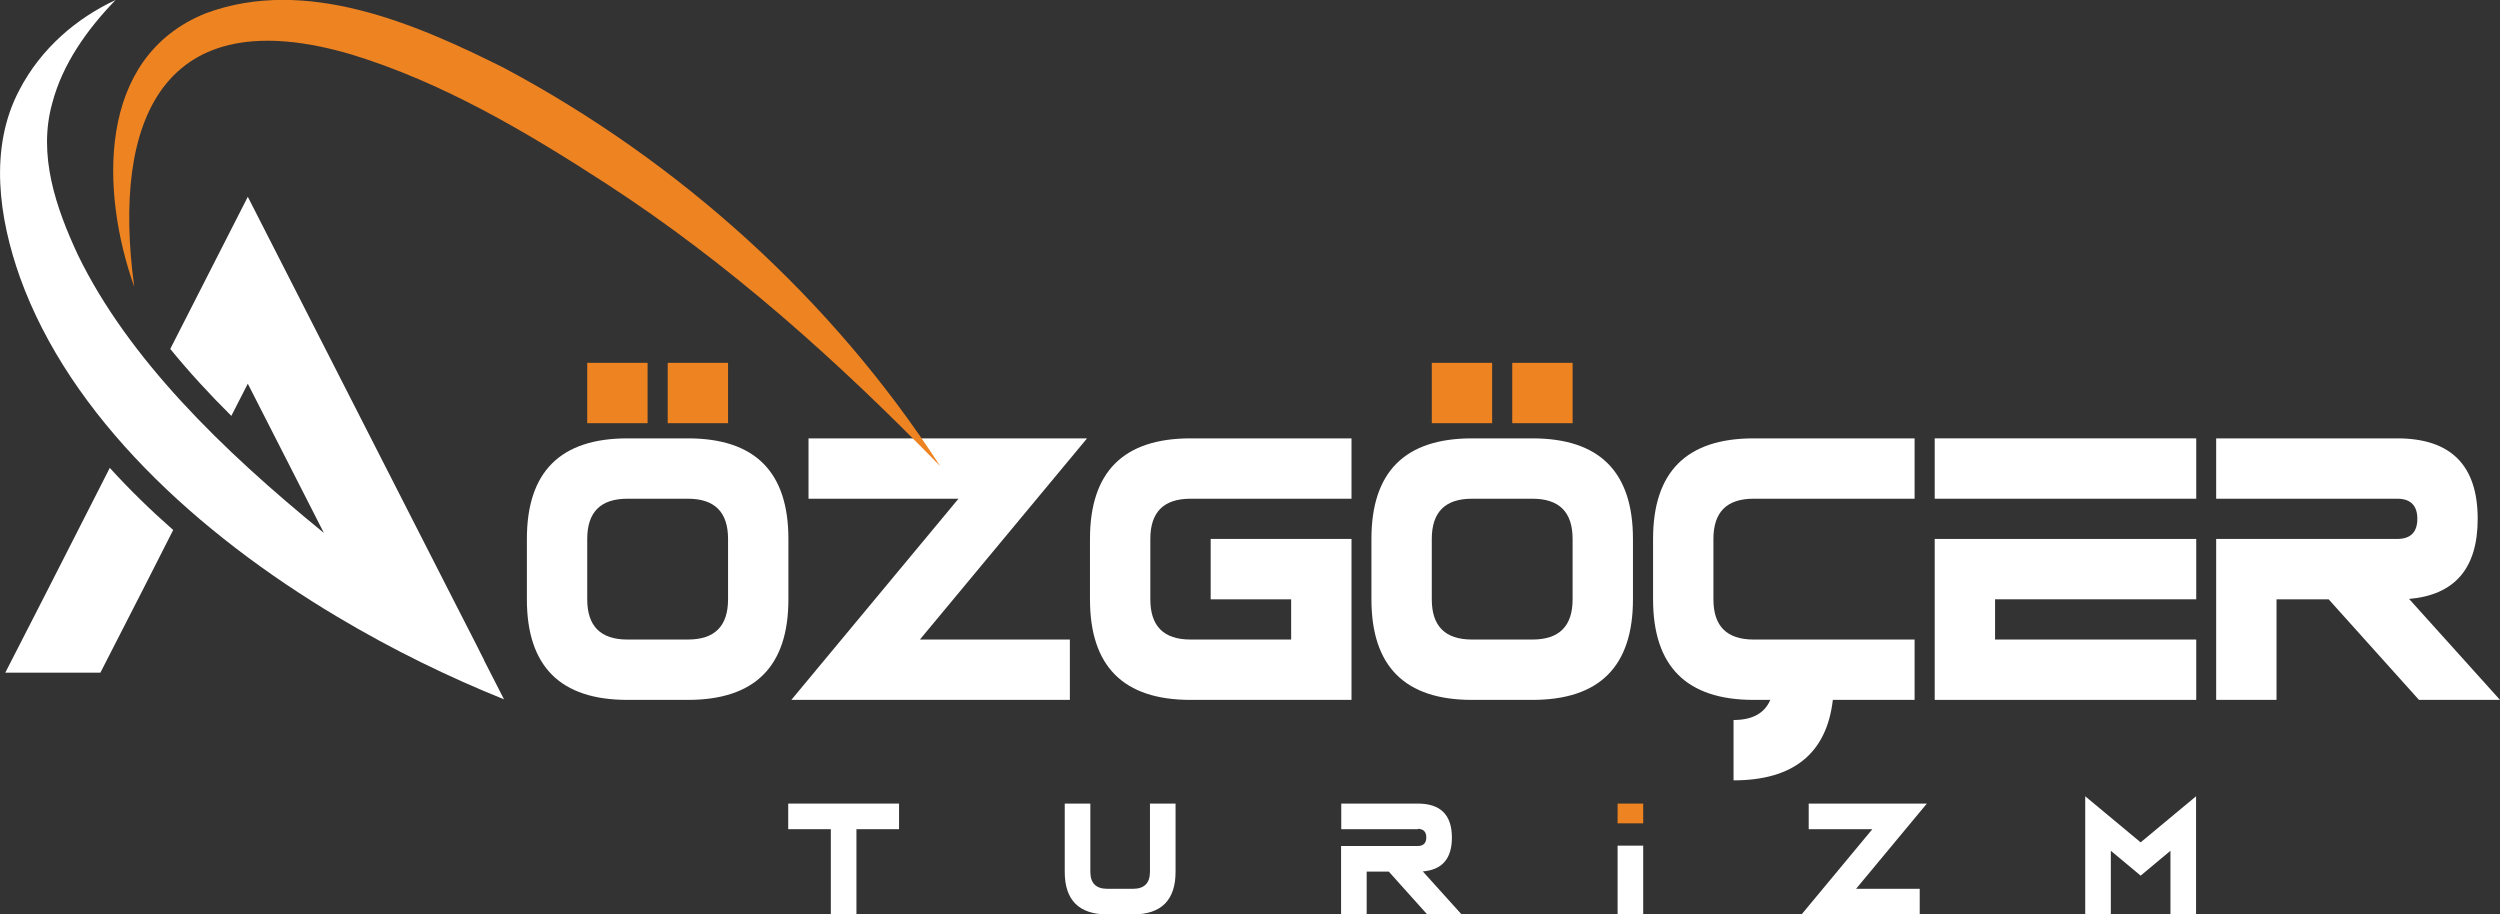
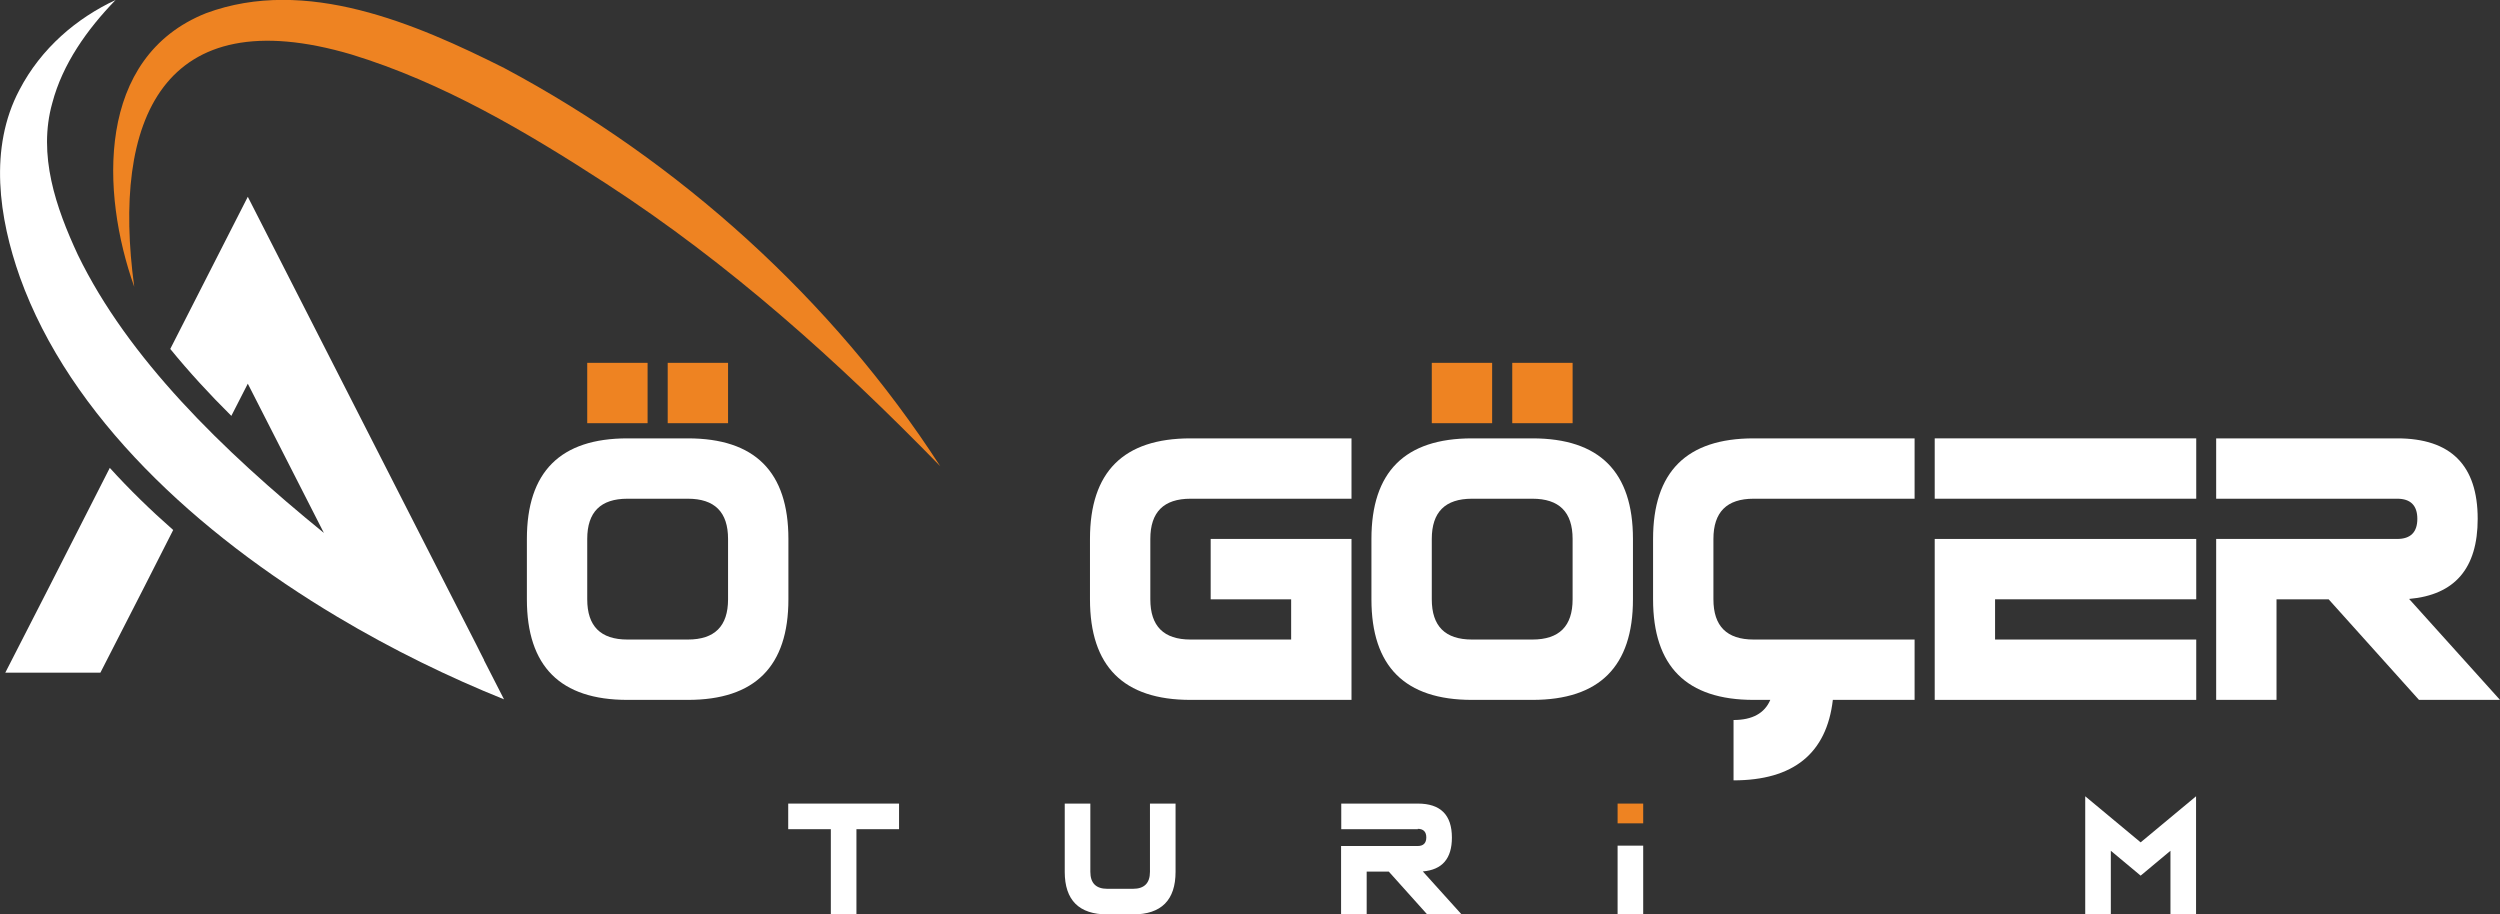
<svg xmlns="http://www.w3.org/2000/svg" id="Layer_1" viewBox="0 0 136.7 50">
  <rect x="0" y="0" width="136.7" height="50" fill="#333333" stroke="none" />
  <defs>
    <style>.cls-1{fill:#fff;}.cls-2{fill:#ee8322;}</style>
  </defs>
  <rect class="cls-2" x="32.11" y="19.84" width="3.3" height="3.3" />
  <path class="cls-1" d="M37.61,23.97h-3.3c-3.67,0-5.5,1.83-5.5,5.5v3.3c0,3.67,1.83,5.5,5.5,5.5h3.3c3.67,0,5.5-1.83,5.5-5.5v-3.3c0-3.67-1.83-5.5-5.5-5.5ZM39.81,32.77c0,1.47-.73,2.2-2.2,2.2h-3.3c-1.47,0-2.2-.73-2.2-2.2v-3.3c0-1.47.73-2.2,2.2-2.2h3.3c1.47,0,2.2.73,2.2,2.2v3.3Z" />
  <rect class="cls-2" x="36.51" y="19.84" width="3.3" height="3.3" />
-   <path class="cls-1" d="M52.41,27.27h-8.2v-3.3h15.23l-9.14,11h8.2v3.3h-15.23l9.14-11Z" />
  <path class="cls-1" d="M65.1,23.97h8.8v3.3h-8.8c-1.47,0-2.2.73-2.2,2.2v3.3c0,1.47.73,2.2,2.2,2.2h5.5v-2.2h-4.4v-3.3h7.7v8.8h-8.8c-3.67,0-5.5-1.83-5.5-5.5v-3.3c0-3.67,1.83-5.5,5.5-5.5Z" />
  <rect class="cls-2" x="78.29" y="19.84" width="3.3" height="3.3" />
  <path class="cls-1" d="M83.79,23.97h-3.3c-3.67,0-5.5,1.83-5.5,5.5v3.3c0,3.67,1.83,5.5,5.5,5.5h3.3c3.67,0,5.5-1.83,5.5-5.5v-3.3c0-3.67-1.83-5.5-5.5-5.5ZM85.99,32.77c0,1.47-.73,2.2-2.2,2.2h-3.3c-1.47,0-2.2-.73-2.2-2.2v-3.3c0-1.47.73-2.2,2.2-2.2h3.3c1.47,0,2.2.73,2.2,2.2v3.3Z" />
  <rect class="cls-2" x="82.69" y="19.84" width="3.3" height="3.3" />
  <path class="cls-1" d="M95.89,23.97h8.8v3.3h-8.8c-1.47,0-2.2.73-2.2,2.2v3.3c0,1.47.73,2.2,2.2,2.2h8.8v3.3h-4.47c-.34,2.93-2.16,4.4-5.43,4.4v-3.3c1.03,0,1.7-.37,2.01-1.1h-.91c-3.67,0-5.5-1.83-5.5-5.5v-3.3c0-3.67,1.83-5.5,5.5-5.5Z" />
  <path class="cls-1" d="M105.79,27.27v-3.3h14.3v3.3h-14.3ZM109.09,34.97h11v3.3h-14.3v-8.8h14.3v3.3h-11v2.2Z" />
  <path class="cls-1" d="M131.08,27.27h-9.9v-3.3h9.9c2.93,0,4.4,1.47,4.4,4.4,0,2.71-1.25,4.16-3.75,4.38l4.97,5.52h-4.43l-4.94-5.5h-2.85v5.5h-3.3v-8.8h9.9c.73,0,1.1-.37,1.1-1.1s-.37-1.1-1.1-1.1Z" />
  <path class="cls-1" d="M45.43,45.34h-2.33v-1.4h6.06v1.4h-2.33v4.66h-1.4v-4.66Z" />
  <path class="cls-1" d="M58.22,47.67v-3.73h1.4v3.73c0,.62.31.93.93.93h1.4c.62,0,.93-.31.93-.93v-3.73h1.4v3.73c0,1.55-.78,2.33-2.33,2.33h-1.4c-1.55,0-2.33-.78-2.33-2.33Z" />
  <path class="cls-1" d="M77.53,45.34h-4.19v-1.4h4.19c1.24,0,1.86.62,1.86,1.86,0,1.15-.53,1.76-1.59,1.85l2.11,2.34h-1.88l-2.09-2.33h-1.21v2.33h-1.4v-3.73h4.19c.31,0,.47-.16.47-.47s-.16-.47-.47-.47Z" />
-   <path class="cls-1" d="M102.38,45.34h-3.48v-1.4h6.46l-3.87,4.66h3.48v1.4h-6.46l3.87-4.66Z" />
  <path class="cls-1" d="M115.42,46.52v3.48h-1.4v-6.46l3.03,2.52,3.03-2.52v6.46h-1.4v-3.48l-1.63,1.36-1.63-1.36Z" />
  <rect class="cls-2" x="88.45" y="43.94" width="1.4" height="1.08" />
  <rect class="cls-1" x="88.45" y="46.24" width="1.4" height="3.76" />
  <path class="cls-2" d="M7.34,15.68c-1.83-5.14-2.1-12.56,3.93-14.96,5.46-2.02,11.46.57,16.3,3,9.58,5.11,17.95,12.66,23.84,21.77-5.63-5.78-11.53-11.07-18.25-15.44-4.38-2.84-8.94-5.54-13.94-7.07C8.89-.07,6.1,6.55,7.34,15.68h0Z" />
  <path class="cls-1" d="M6,25.59l-3.33,6.54-2.38,4.65h5.2l2.38-4.65,1.6-3.15c-1.23-1.08-2.4-2.22-3.47-3.4Z" />
  <path class="cls-1" d="M26.47,36.09h0l-.21-.41s-.21-.42-.21-.42h0s-1.6-3.13-1.6-3.13L13.55,10.76l-4.24,8.32c1.02,1.25,2.14,2.47,3.34,3.66l.9-1.76,4.16,8.16c-5.58-4.54-10.71-9.56-13.45-15.2-1.21-2.6-2.2-5.47-1.4-8.31C3.42,3.5,4.76,1.61,6.32,0,4.2.99,2.25,2.63,1.06,4.92c-1.68,3.17-1.12,7,.03,10.24,2.74,7.62,9.69,14,17.36,18.57,3,1.79,6.1,3.3,9.11,4.51l-1.1-2.15Z" />
</svg>